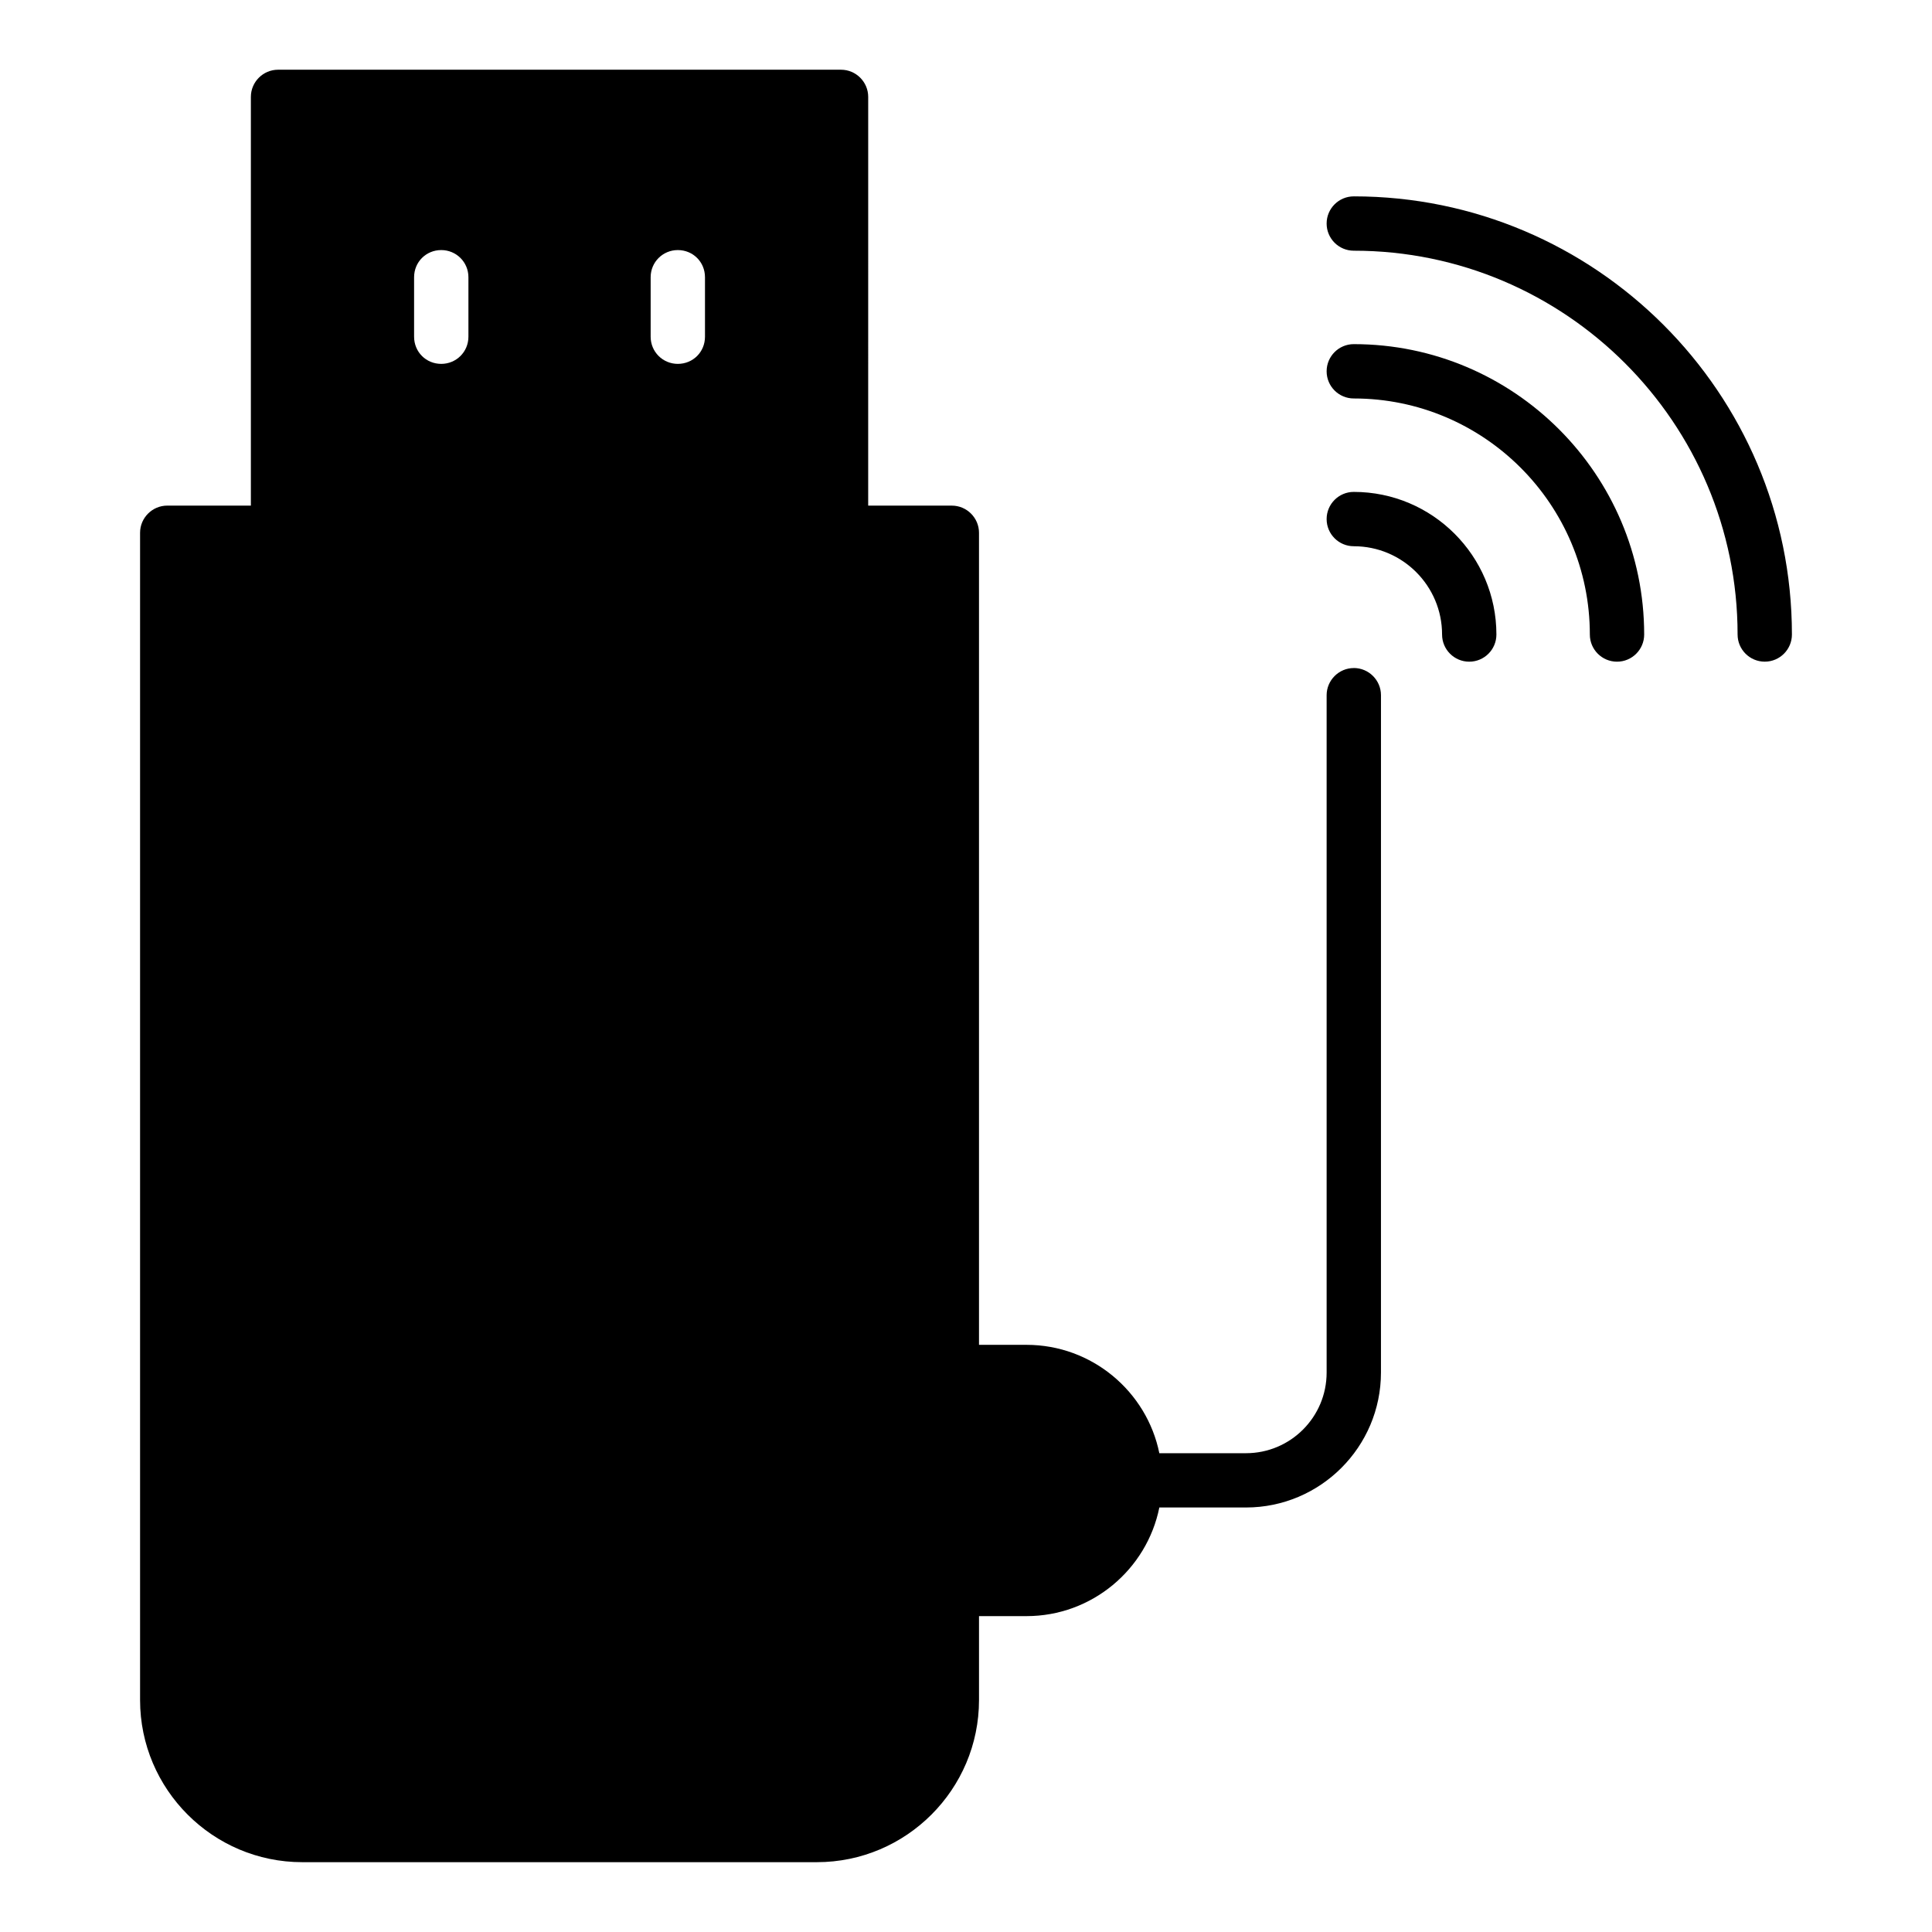
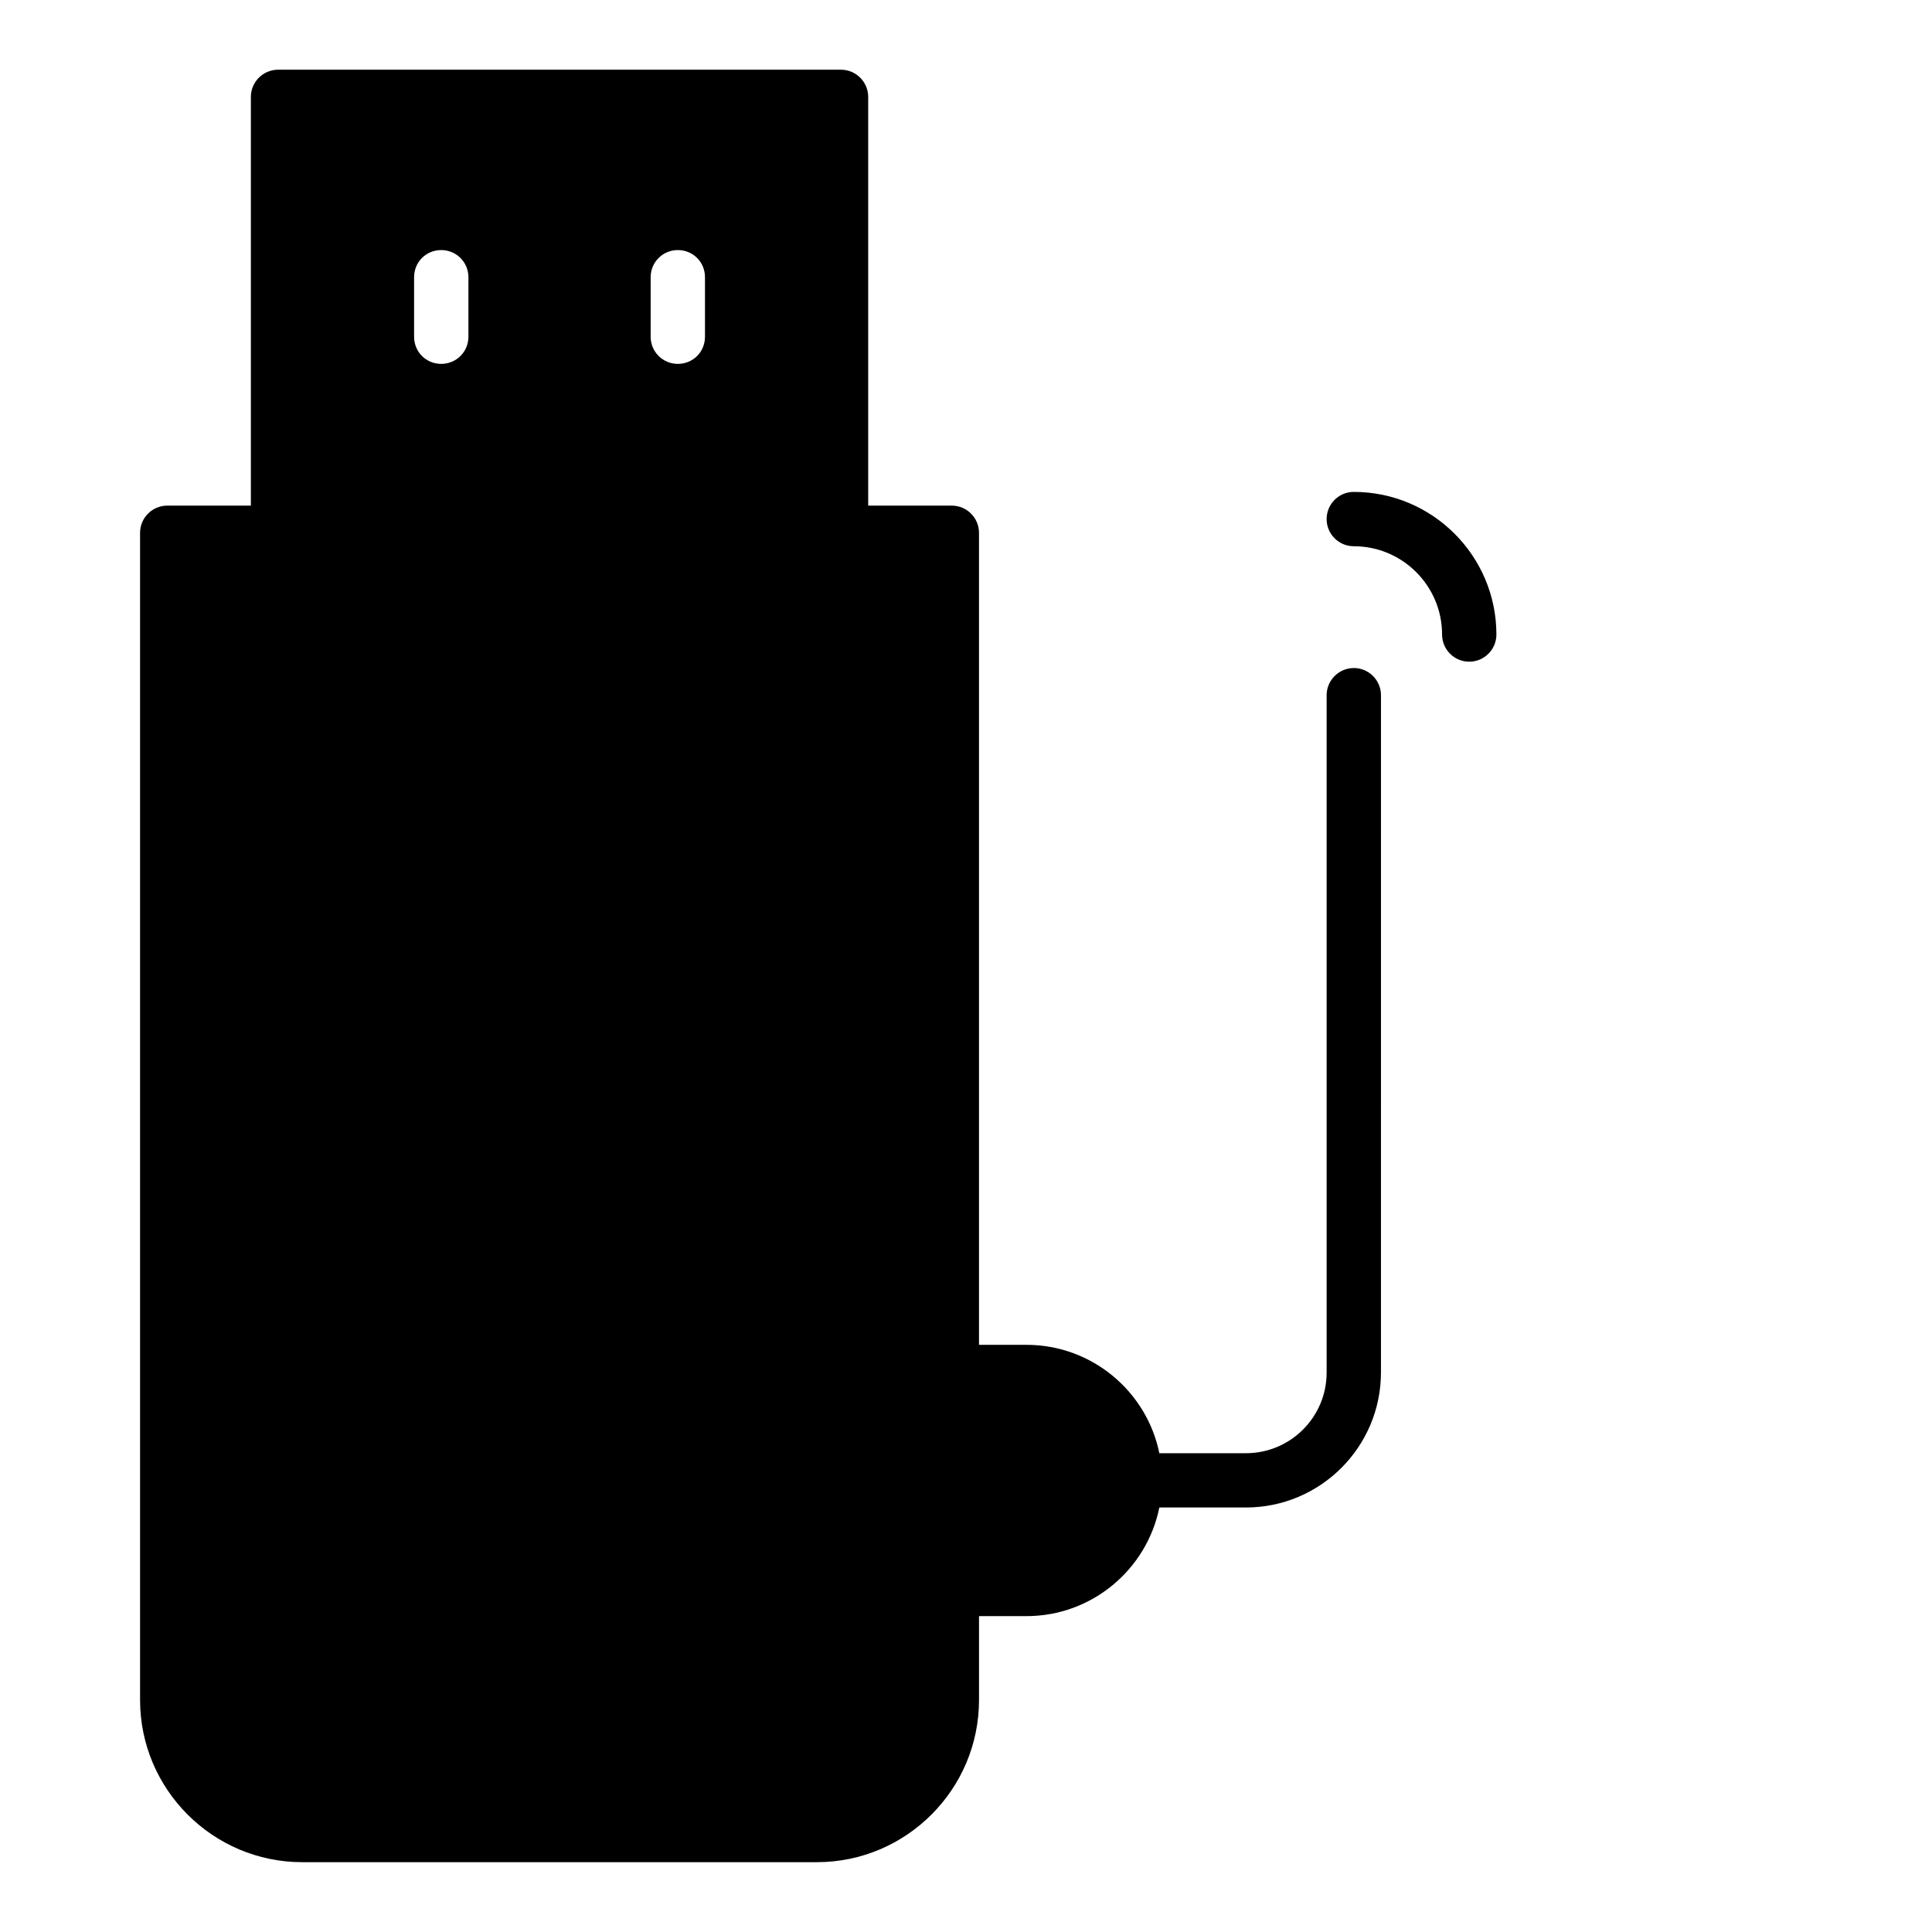
<svg xmlns="http://www.w3.org/2000/svg" fill="#000000" width="800px" height="800px" version="1.1" viewBox="144 144 512 512">
  <g>
    <path d="m502.77 321.04c-3.957 0-7.199 3.238-7.199 7.199v179.5c0 11.805-9.574 21.375-21.375 21.375h-22.961c-3.312-16.34-17.848-28.719-35.195-28.719h-12.594v-215.2c0-3.957-3.238-7.199-7.199-7.199h-22.168l0.004-108.32c0-3.957-3.238-7.199-7.199-7.199h-149.2c-3.957 0-7.199 3.238-7.199 7.199v108.32l-22.164-0.004c-3.957 0-7.199 3.238-7.199 7.199v309.34c0.004 23.676 19.293 42.965 42.969 42.965h136.39c23.68 0 42.969-19.289 42.969-42.969v-22.238h12.594c17.344 0 31.883-12.379 35.195-28.789h22.961c19.719 0 35.77-16.051 35.77-35.77l0.004-179.5c0-3.961-3.242-7.199-7.199-7.199zm-186.34-103.57c0-4.031 3.238-7.199 7.199-7.199 4.031 0 7.199 3.168 7.199 7.199v15.762c0 4.031-3.168 7.199-7.199 7.199-3.957 0-7.199-3.168-7.199-7.199zm-62.691 0c0-4.031 3.168-7.199 7.199-7.199 3.957 0 7.199 3.168 7.199 7.199v15.762c0 4.031-3.238 7.199-7.199 7.199-4.031 0-7.199-3.168-7.199-7.199z" />
-     <path d="m502.77 196.04c-3.977 0-7.199 3.223-7.199 7.199 0 3.977 3.223 7.199 7.199 7.199 56.086 0 101.71 45.629 101.71 101.71 0 3.977 3.223 7.199 7.199 7.199 3.977 0 7.199-3.223 7.199-7.199-0.004-64.027-52.09-116.11-116.11-116.11z" />
-     <path d="m502.77 235.2c-3.977 0-7.199 3.223-7.199 7.199 0 3.977 3.223 7.199 7.199 7.199 34.492 0 62.555 28.062 62.555 62.555 0 3.977 3.223 7.199 7.199 7.199 3.977 0 7.199-3.223 7.199-7.199-0.004-42.434-34.527-76.953-76.953-76.953z" />
    <path d="m502.77 274.36c-3.977 0-7.199 3.223-7.199 7.199 0 3.977 3.223 7.199 7.199 7.199 12.902 0 23.395 10.492 23.395 23.395 0 3.977 3.223 7.199 7.199 7.199 3.977 0 7.199-3.223 7.199-7.199-0.004-20.84-16.957-37.793-37.793-37.793z" />
  </g>
</svg>